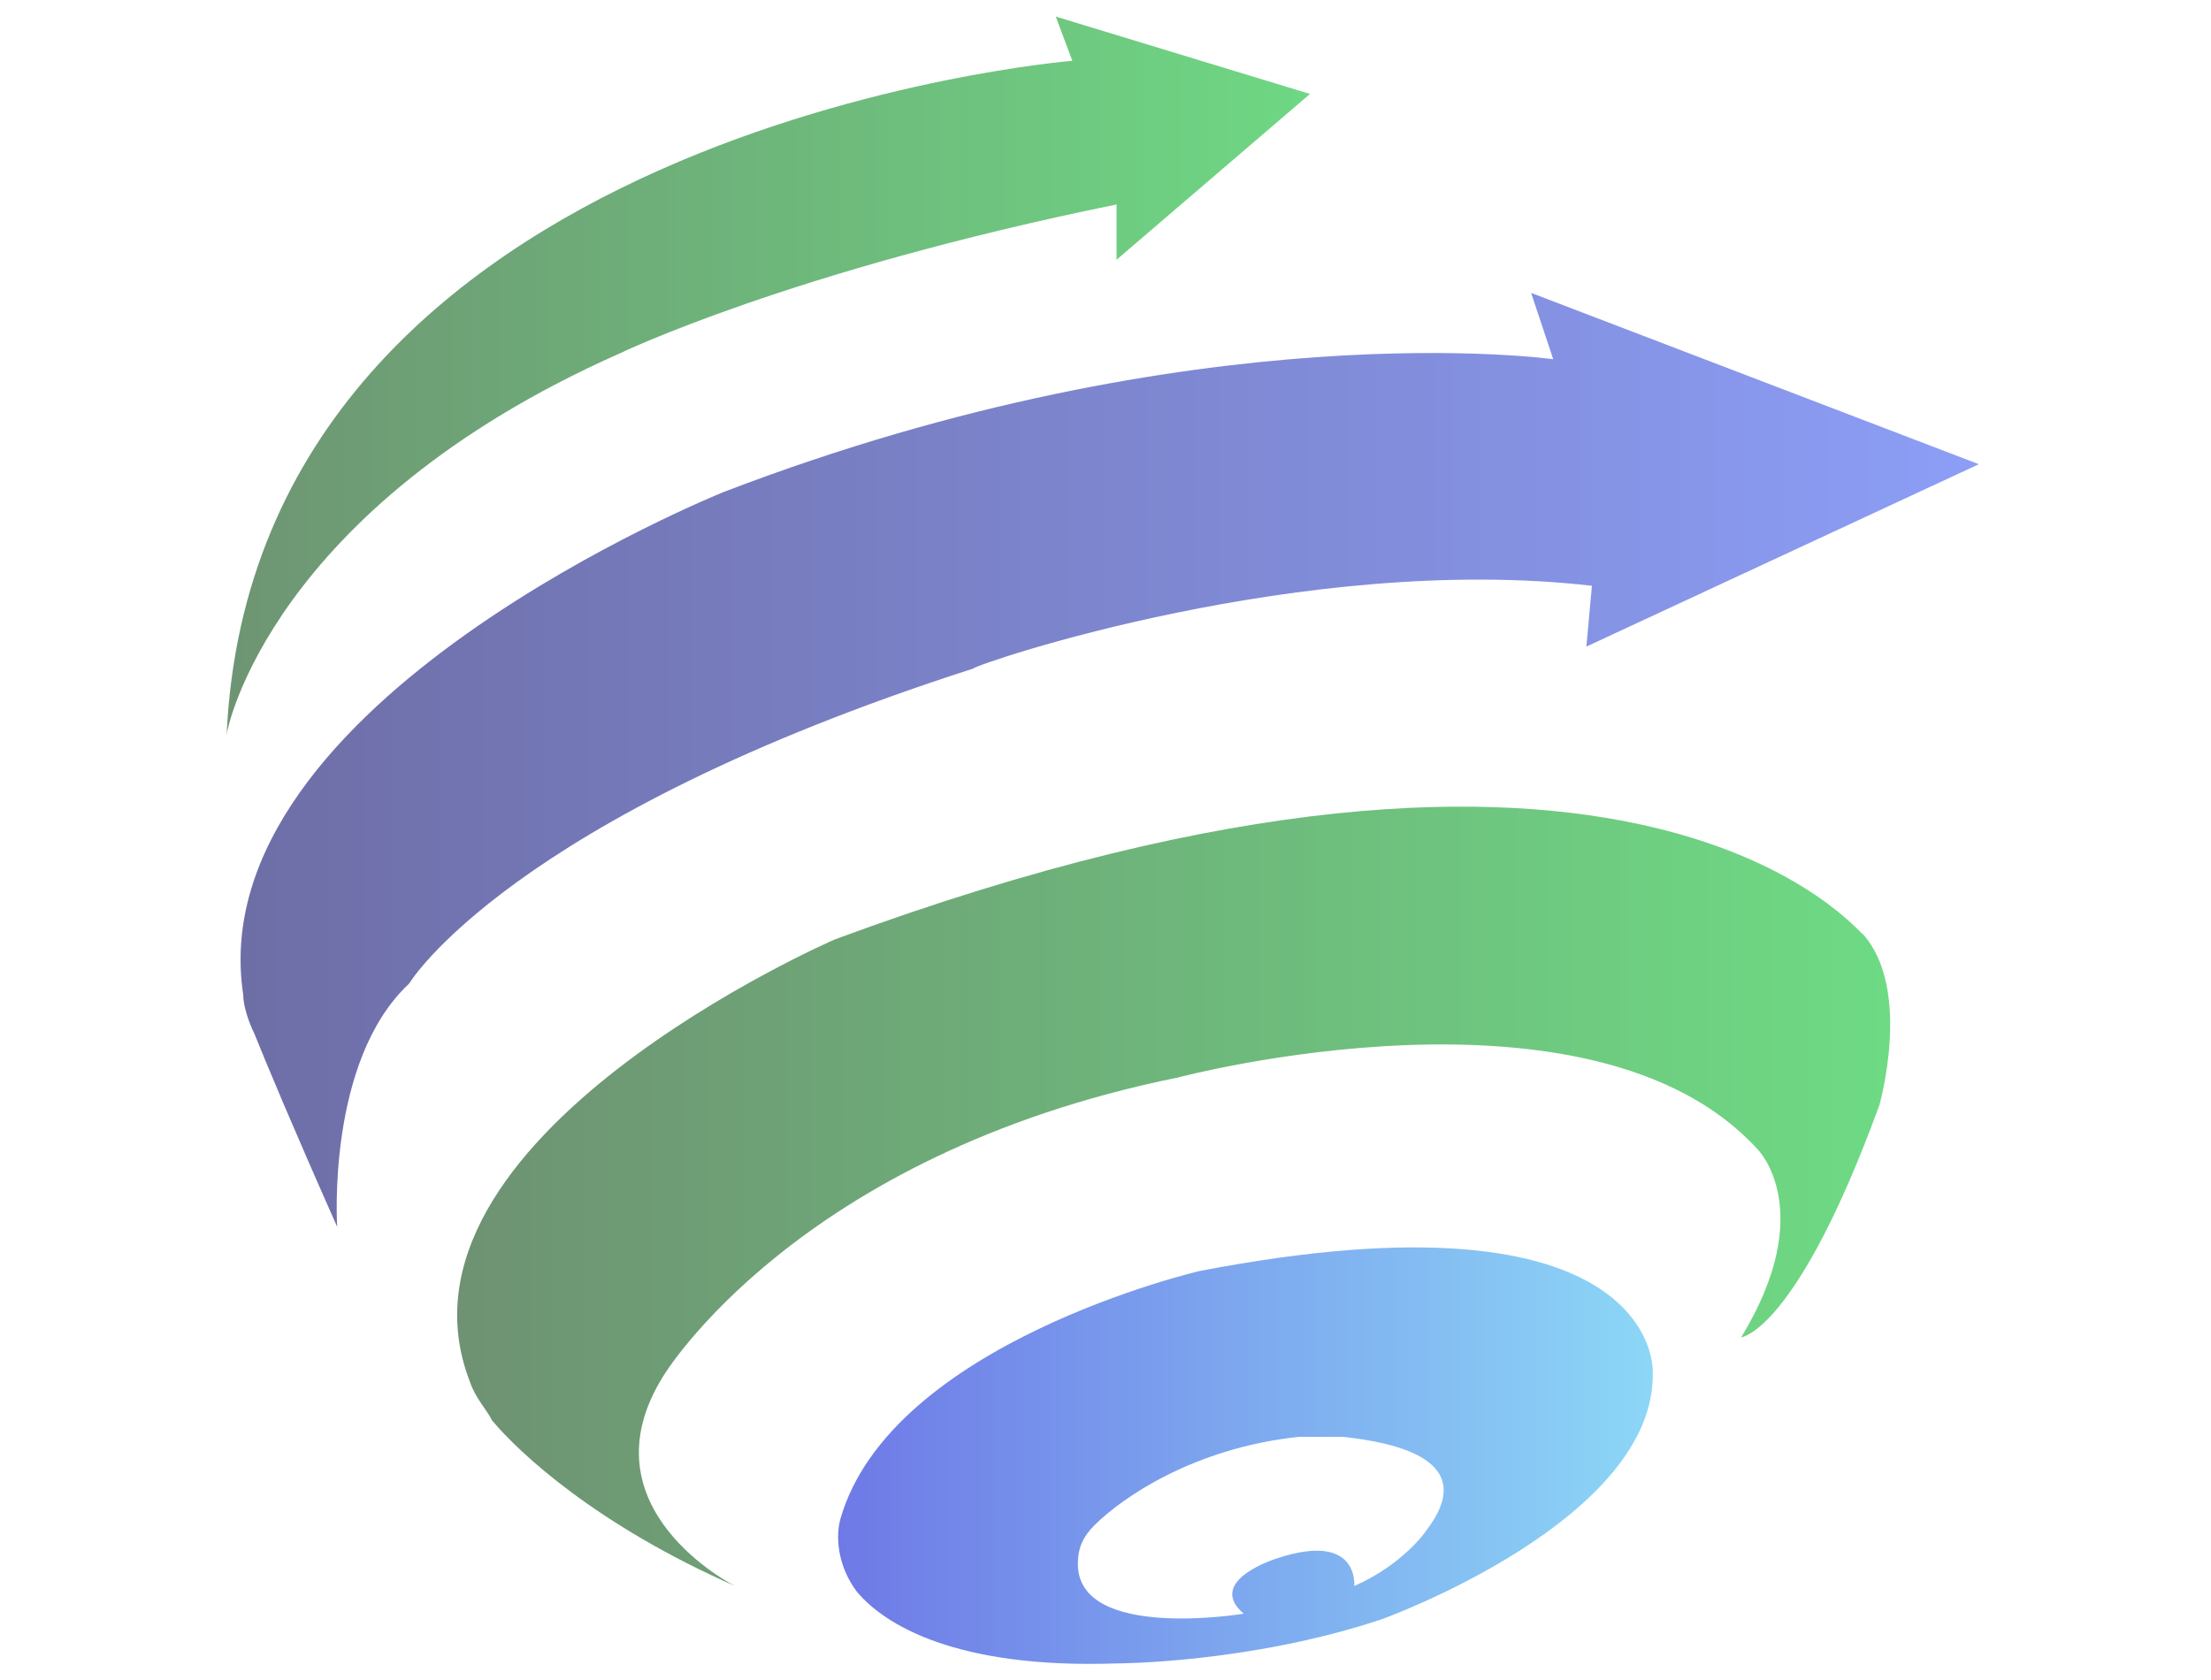
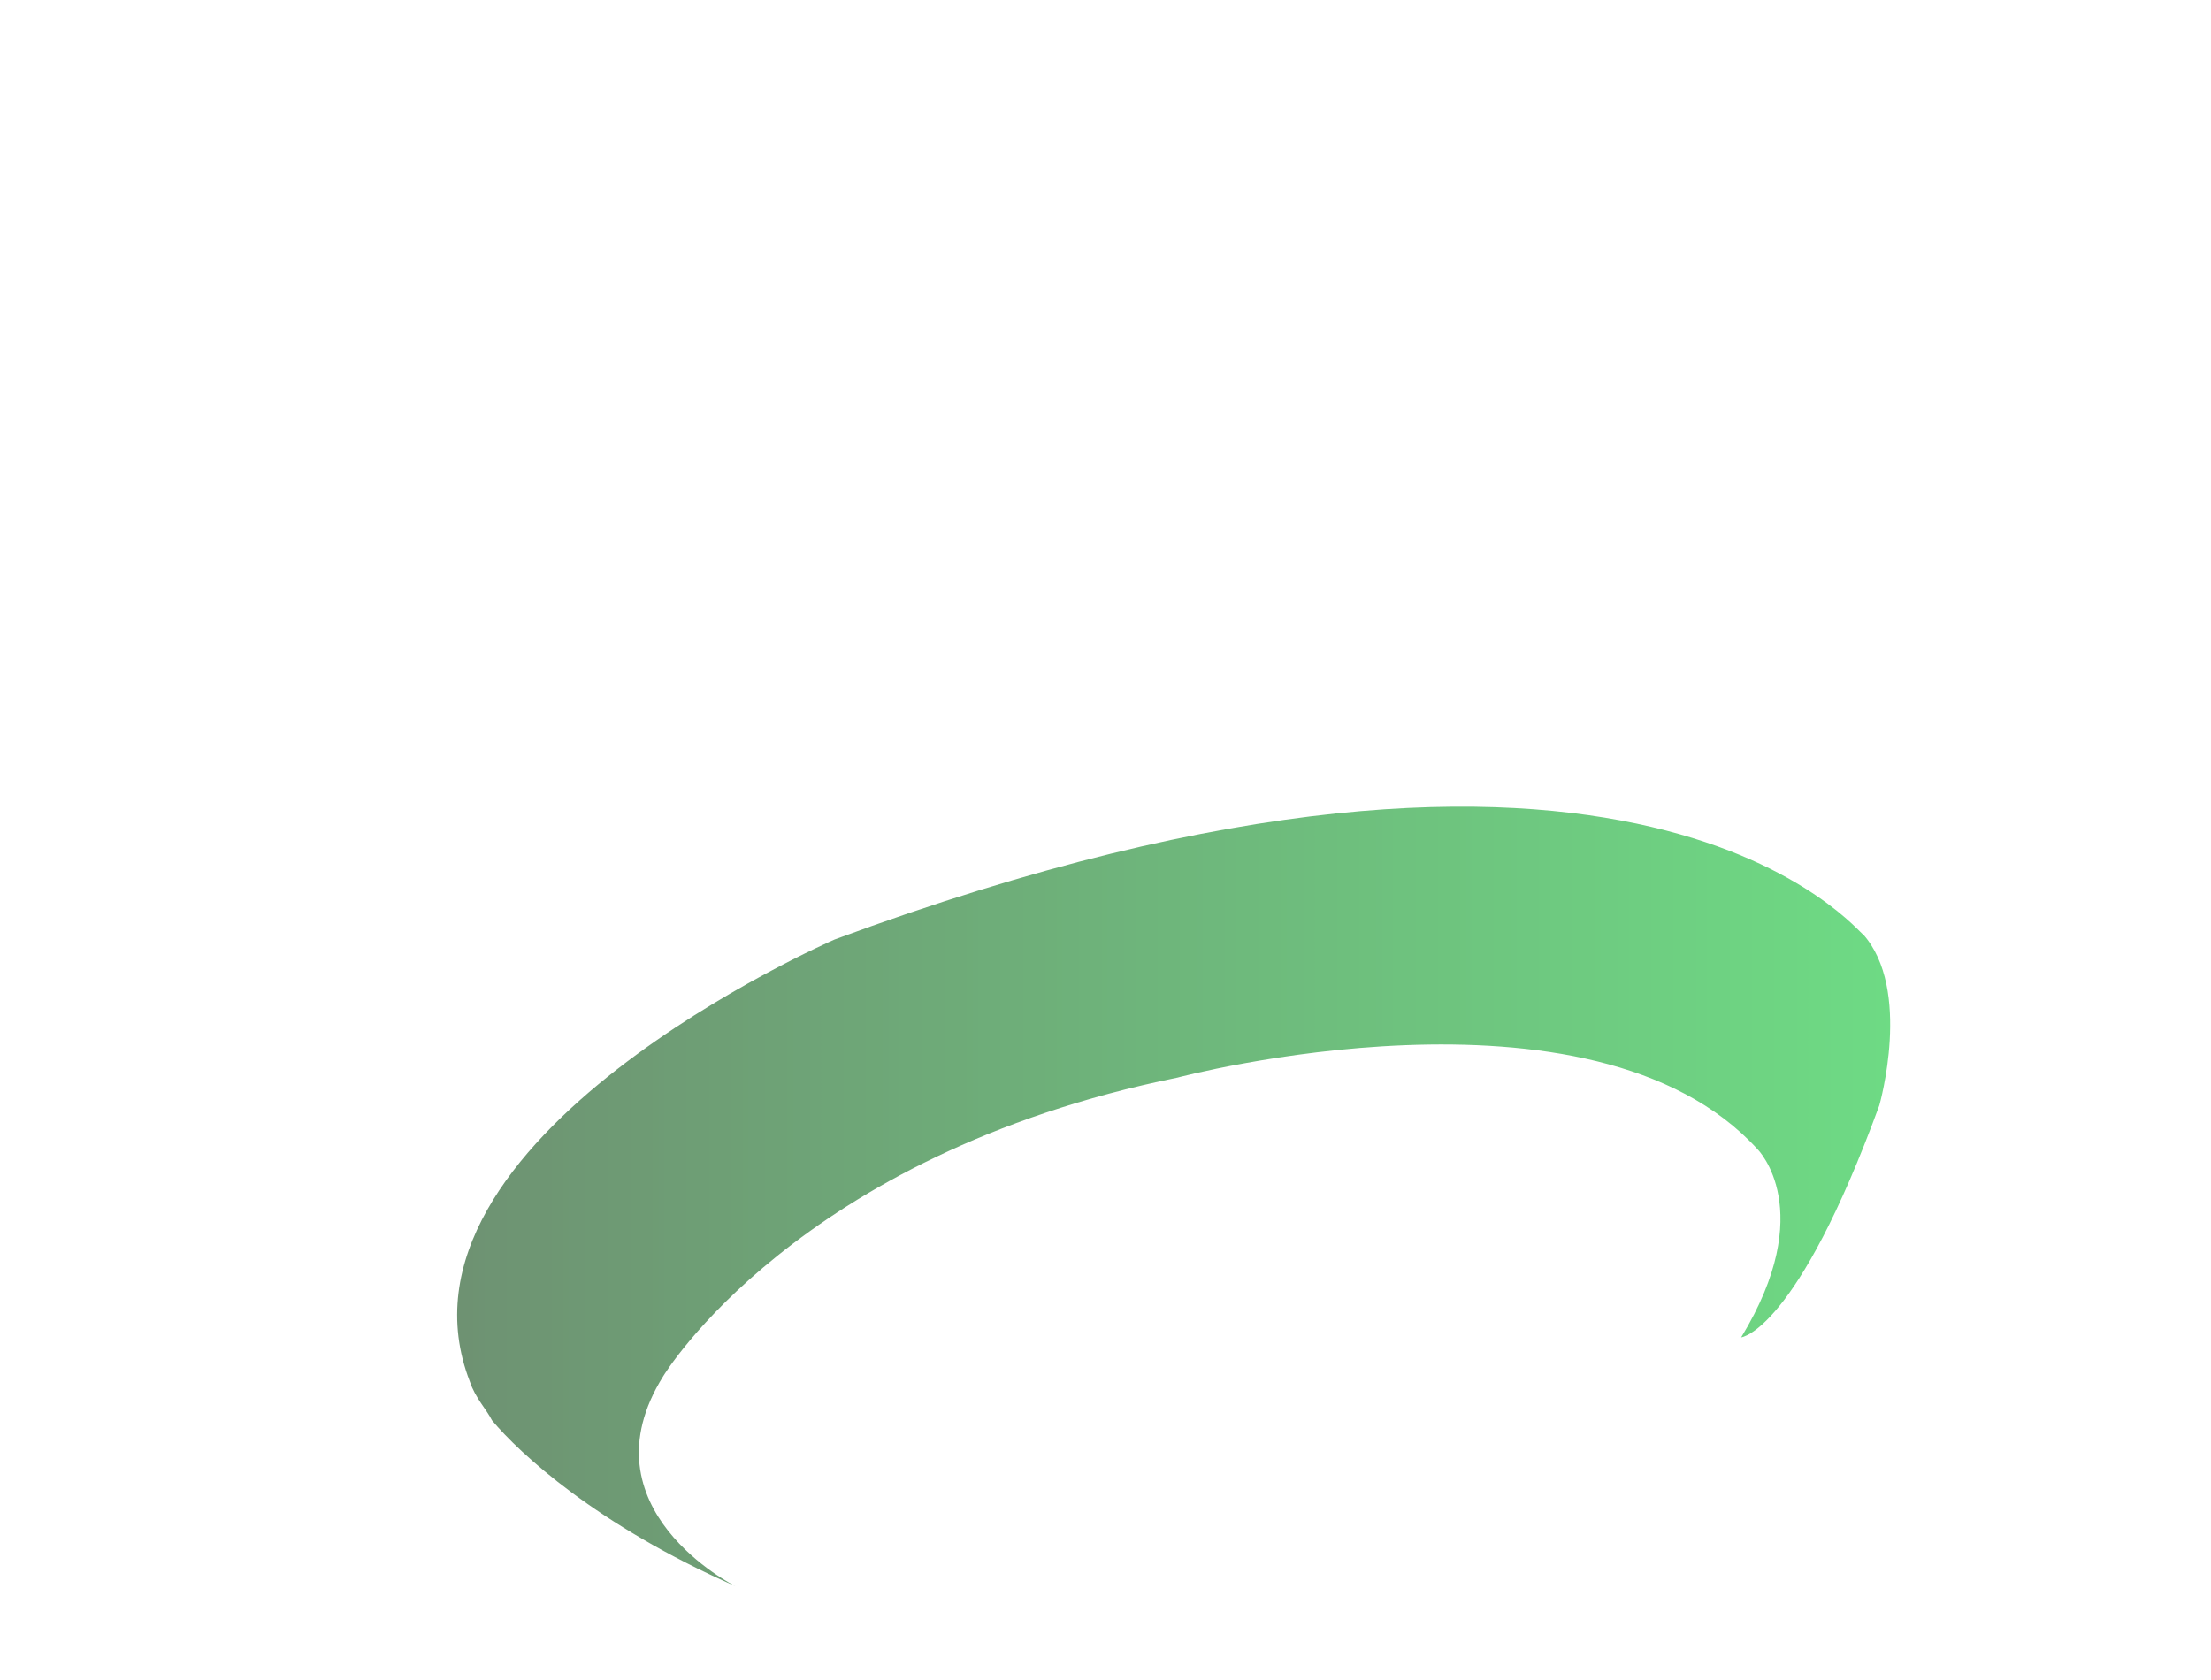
<svg xmlns="http://www.w3.org/2000/svg" version="1.1" id="图层_1" x="0px" y="0px" viewBox="0 0 40 30.4" style="enable-background:new 0 0 40 30.4;" xml:space="preserve">
  <style type="text/css">
	.st0{opacity:0.57;}
	.st1{fill:url(#XMLID_00000060004628250516265060000004475467774446696076_);}
	.st2{fill:url(#XMLID_00000078732216470540786920000006502148224100351921_);}
	.st3{fill:url(#XMLID_00000127763655744836293730000012088109137252664979_);}
	.st4{fill:url(#XMLID_00000054233103450475281130000012648464763934821023_);}
</style>
  <g class="st0">
    <linearGradient id="XMLID_00000108294129979089614220000001326105484542029740_" gradientUnits="userSpaceOnUse" x1="4.127" y1="6.786" x2="23.795" y2="6.786">
      <stop offset="0" style="stop-color:#004408" />
      <stop offset="1" style="stop-color:#00BA26" />
    </linearGradient>
-     <path id="XMLID_00000179639880082405327750000000209386671585915044_" style="fill:url(#XMLID_00000108294129979089614220000001326105484542029740_);" d="   M11.2,6.4c0,0,3.1-1.5,9-2.7v1l3.5-3l-4.6-1.4l0.3,0.8c0,0-14.8,1.2-15.3,12.2C4.1,13.2,4.9,9.2,11.2,6.4z" />
    <linearGradient id="XMLID_00000142160288685823923050000013805453788592422064_" gradientUnits="userSpaceOnUse" x1="4.433" y1="13.786" x2="35.843" y2="13.786">
      <stop offset="1.090000e-06" style="stop-color:#000064" />
      <stop offset="1" style="stop-color:#3554F0" />
    </linearGradient>
-     <path id="XMLID_00000121250786586938694430000012107592694789831811_" style="fill:url(#XMLID_00000142160288685823923050000013805453788592422064_);" d="   M28.8,10.6l-0.1,1.1l7.1-3.3l-8.1-3.1l0.4,1.2c0,0-6.4-0.9-15,2.4c0,0-9.5,3.8-8.7,9.1c0,0.2,0.1,0.5,0.2,0.7   c0.2,0.5,0.7,1.7,1.5,3.5c0,0-0.2-3,1.3-4.4c0,0,1.8-3,10.2-5.7C17.7,12,23.6,10,28.8,10.6z" />
    <linearGradient id="XMLID_00000030480848167390037140000013065943272341482154_" gradientUnits="userSpaceOnUse" x1="8.256" y1="21.699" x2="34.239" y2="21.699">
      <stop offset="0" style="stop-color:#003F07" />
      <stop offset="1" style="stop-color:#00BF27" />
    </linearGradient>
    <path id="XMLID_00000173138412918068149300000003174043287284834233_" style="fill:url(#XMLID_00000030480848167390037140000013065943272341482154_);" d="   M15.1,17c0,0-8.3,3.6-6.6,8c0.1,0.3,0.3,0.5,0.4,0.7c0.5,0.6,1.9,1.9,4.4,3c0,0-2.8-1.4-1.3-3.8c0,0,2.4-4,9.3-5.4   c0,0,7.5-2,10.5,1.3c0,0,1.1,1.1-0.3,3.4c0,0,1-0.1,2.5-4.2c0,0,0.6-2.1-0.3-3.1C33.7,17,29.7,11.6,15.1,17z" />
    <linearGradient id="XMLID_00000074431651112728583330000014948194806652400538_" gradientUnits="userSpaceOnUse" x1="15.086" y1="26.323" x2="29.892" y2="26.323">
      <stop offset="2.000000e-07" style="stop-color:#0013D4" />
      <stop offset="1" style="stop-color:#35B8F0" />
    </linearGradient>
-     <path id="XMLID_00000080913399376413988170000014302514394996934821_" style="fill:url(#XMLID_00000074431651112728583330000014948194806652400538_);" d="   M21.7,23c0,0-5.6,1.3-6.5,4.5c-0.1,0.4,0,0.9,0.3,1.3c0.5,0.6,1.8,1.4,4.7,1.3c0,0,2.4,0,4.8-0.8c0,0,5-1.8,4.9-4.5   C29.9,24.8,30,21.4,21.7,23z M25.8,27.7c0,0-0.4,0.6-1.3,1c0,0,0.1-1-1.4-0.5c0,0-1.3,0.4-0.6,1c0,0-3,0.5-3-0.9   c0-0.3,0.1-0.5,0.3-0.7c0.5-0.5,1.8-1.4,3.7-1.6c0.3,0,0.5,0,0.8,0C25.2,26.1,26.8,26.4,25.8,27.7z" />
  </g>
</svg>